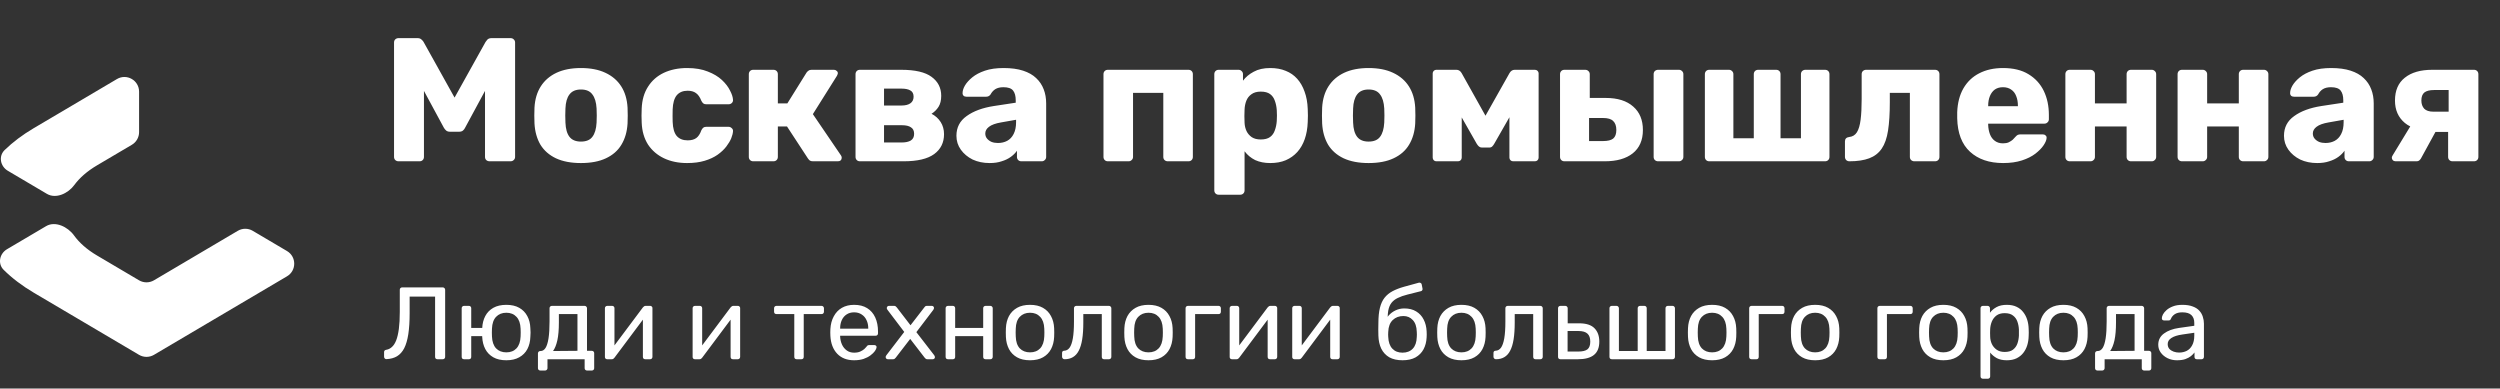
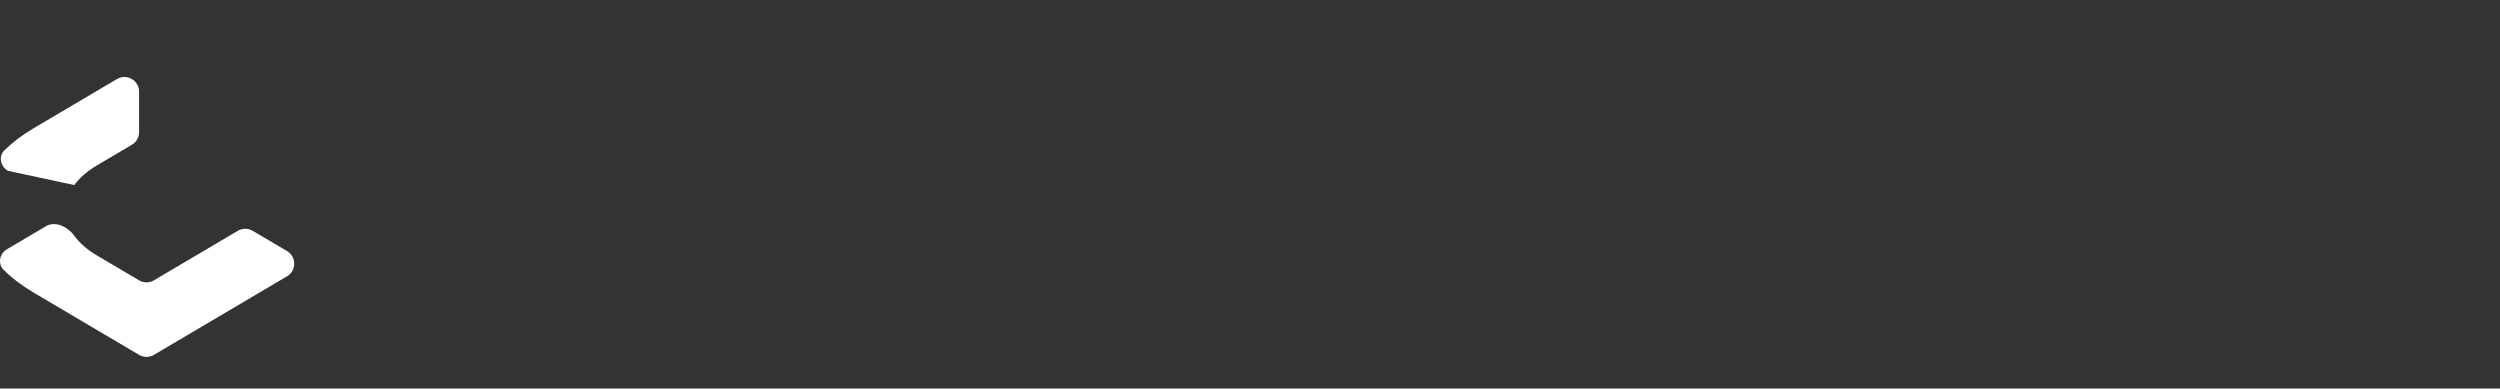
<svg xmlns="http://www.w3.org/2000/svg" width="341" height="53" viewBox="0 0 341 53" fill="none">
  <rect x="0" y="0" width="341" height="53" fill="#333333" stroke="none" />
-   <path d="M54.347 22C54.187 22 54.043 21.944 53.915 21.832C53.803 21.72 53.747 21.576 53.747 21.4V5.8C53.747 5.624 53.803 5.48 53.915 5.368C54.043 5.256 54.187 5.2 54.347 5.2H56.939C57.195 5.2 57.387 5.272 57.515 5.416C57.659 5.544 57.747 5.648 57.779 5.728L62.003 13.312L66.227 5.728C66.275 5.648 66.355 5.544 66.467 5.416C66.595 5.272 66.795 5.2 67.067 5.2H69.635C69.811 5.2 69.955 5.256 70.067 5.368C70.195 5.48 70.259 5.624 70.259 5.8V21.4C70.259 21.576 70.195 21.72 70.067 21.832C69.955 21.944 69.811 22 69.635 22H66.779C66.603 22 66.451 21.944 66.323 21.832C66.211 21.72 66.155 21.576 66.155 21.4V12.4L63.443 17.416C63.379 17.56 63.283 17.688 63.155 17.8C63.027 17.912 62.851 17.968 62.627 17.968H61.379C61.155 17.968 60.979 17.912 60.851 17.8C60.723 17.688 60.619 17.56 60.539 17.416L57.827 12.4V21.4C57.827 21.576 57.771 21.72 57.659 21.832C57.547 21.944 57.403 22 57.227 22H54.347ZM79.239 22.24C77.894 22.24 76.758 22.024 75.831 21.592C74.918 21.16 74.215 20.544 73.719 19.744C73.239 18.928 72.966 17.96 72.903 16.84C72.886 16.52 72.879 16.16 72.879 15.76C72.879 15.344 72.886 14.984 72.903 14.68C72.966 13.544 73.254 12.576 73.766 11.776C74.278 10.976 74.99 10.36 75.903 9.928C76.831 9.496 77.942 9.28 79.239 9.28C80.55 9.28 81.662 9.496 82.575 9.928C83.502 10.36 84.222 10.976 84.734 11.776C85.246 12.576 85.534 13.544 85.599 14.68C85.615 14.984 85.623 15.344 85.623 15.76C85.623 16.16 85.615 16.52 85.599 16.84C85.534 17.96 85.254 18.928 84.758 19.744C84.278 20.544 83.575 21.16 82.647 21.592C81.734 22.024 80.599 22.24 79.239 22.24ZM79.239 19.312C79.959 19.312 80.478 19.096 80.799 18.664C81.135 18.232 81.326 17.584 81.374 16.72C81.391 16.48 81.398 16.16 81.398 15.76C81.398 15.36 81.391 15.04 81.374 14.8C81.326 13.952 81.135 13.312 80.799 12.88C80.478 12.432 79.959 12.208 79.239 12.208C78.534 12.208 78.014 12.432 77.678 12.88C77.343 13.312 77.159 13.952 77.126 14.8C77.111 15.04 77.103 15.36 77.103 15.76C77.103 16.16 77.111 16.48 77.126 16.72C77.159 17.584 77.343 18.232 77.678 18.664C78.014 19.096 78.534 19.312 79.239 19.312ZM93.719 22.24C92.535 22.24 91.487 22.024 90.575 21.592C89.663 21.16 88.935 20.536 88.391 19.72C87.863 18.888 87.575 17.896 87.527 16.744C87.511 16.488 87.503 16.168 87.503 15.784C87.503 15.384 87.511 15.056 87.527 14.8C87.575 13.632 87.863 12.64 88.391 11.824C88.919 10.992 89.639 10.36 90.551 9.928C91.479 9.496 92.535 9.28 93.719 9.28C94.823 9.28 95.767 9.44 96.551 9.76C97.335 10.064 97.975 10.448 98.471 10.912C98.967 11.376 99.335 11.856 99.575 12.352C99.831 12.832 99.967 13.256 99.983 13.624C99.999 13.784 99.943 13.928 99.815 14.056C99.687 14.168 99.543 14.224 99.383 14.224H96.335C96.159 14.224 96.023 14.184 95.927 14.104C95.831 14.024 95.743 13.904 95.663 13.744C95.471 13.248 95.223 12.896 94.919 12.688C94.631 12.48 94.255 12.376 93.791 12.376C93.151 12.376 92.655 12.584 92.303 13C91.967 13.416 91.783 14.056 91.751 14.92C91.735 15.56 91.735 16.128 91.751 16.624C91.783 17.504 91.967 18.144 92.303 18.544C92.655 18.944 93.151 19.144 93.791 19.144C94.287 19.144 94.679 19.04 94.967 18.832C95.255 18.624 95.487 18.272 95.663 17.776C95.743 17.616 95.831 17.496 95.927 17.416C96.023 17.336 96.159 17.296 96.335 17.296H99.383C99.543 17.296 99.687 17.36 99.815 17.488C99.943 17.6 99.999 17.736 99.983 17.896C99.967 18.168 99.887 18.488 99.743 18.856C99.599 19.208 99.375 19.584 99.071 19.984C98.767 20.384 98.367 20.76 97.871 21.112C97.391 21.448 96.807 21.72 96.119 21.928C95.431 22.136 94.631 22.24 93.719 22.24ZM102.739 22C102.563 22 102.419 21.944 102.307 21.832C102.195 21.72 102.139 21.576 102.139 21.4V10.12C102.139 9.944 102.195 9.8 102.307 9.688C102.419 9.576 102.563 9.52 102.739 9.52H105.499C105.675 9.52 105.819 9.576 105.931 9.688C106.043 9.8 106.099 9.944 106.099 10.12V14.104H107.395L110.011 9.904C110.059 9.824 110.139 9.744 110.251 9.664C110.363 9.568 110.507 9.52 110.683 9.52H113.755C113.899 9.52 114.019 9.568 114.115 9.664C114.227 9.744 114.283 9.856 114.283 10C114.283 10.048 114.267 10.104 114.235 10.168C114.219 10.232 114.195 10.288 114.163 10.336L110.875 15.568L114.715 21.208C114.779 21.304 114.811 21.408 114.811 21.52C114.811 21.664 114.763 21.784 114.667 21.88C114.571 21.96 114.443 22 114.283 22H110.899C110.723 22 110.579 21.968 110.467 21.904C110.371 21.824 110.283 21.728 110.203 21.616L107.347 17.248H106.099V21.4C106.099 21.576 106.043 21.72 105.931 21.832C105.819 21.944 105.675 22 105.499 22H102.739ZM117.294 22C117.118 22 116.974 21.944 116.862 21.832C116.75 21.72 116.694 21.576 116.694 21.4V10.12C116.694 9.944 116.75 9.8 116.862 9.688C116.974 9.576 117.118 9.52 117.294 9.52H122.91C124.814 9.52 126.198 9.84 127.062 10.48C127.942 11.12 128.382 11.984 128.382 13.072C128.382 13.68 128.262 14.176 128.022 14.56C127.782 14.944 127.462 15.264 127.062 15.52C127.59 15.792 128.006 16.168 128.31 16.648C128.614 17.128 128.766 17.68 128.766 18.304C128.766 19.456 128.318 20.36 127.422 21.016C126.526 21.672 125.134 22 123.246 22H117.294ZM120.582 19.432H123.03C123.526 19.432 123.926 19.344 124.23 19.168C124.534 18.976 124.686 18.672 124.686 18.256C124.686 17.84 124.542 17.544 124.254 17.368C123.982 17.176 123.574 17.08 123.03 17.08H120.582V19.432ZM120.582 14.392H122.982C123.478 14.392 123.87 14.296 124.158 14.104C124.462 13.896 124.614 13.592 124.614 13.192C124.614 12.776 124.462 12.488 124.158 12.328C123.87 12.168 123.478 12.088 122.982 12.088H120.582V14.392ZM134.993 22.24C134.129 22.24 133.353 22.08 132.665 21.76C131.993 21.424 131.457 20.976 131.057 20.416C130.657 19.856 130.457 19.224 130.457 18.52C130.457 17.384 130.921 16.488 131.849 15.832C132.777 15.16 134.009 14.704 135.545 14.464L138.545 14.008V13.672C138.545 13.096 138.425 12.656 138.185 12.352C137.945 12.048 137.505 11.896 136.865 11.896C136.417 11.896 136.049 11.984 135.761 12.16C135.489 12.336 135.273 12.576 135.113 12.88C134.969 13.088 134.769 13.192 134.513 13.192H131.825C131.649 13.192 131.513 13.144 131.417 13.048C131.321 12.936 131.281 12.808 131.297 12.664C131.297 12.376 131.401 12.048 131.609 11.68C131.833 11.296 132.169 10.92 132.617 10.552C133.065 10.184 133.641 9.88 134.345 9.64C135.049 9.4 135.897 9.28 136.889 9.28C137.929 9.28 138.817 9.4 139.553 9.64C140.289 9.88 140.881 10.216 141.329 10.648C141.793 11.08 142.137 11.592 142.361 12.184C142.585 12.76 142.697 13.4 142.697 14.104V21.4C142.697 21.576 142.633 21.72 142.505 21.832C142.393 21.944 142.257 22 142.097 22H139.313C139.137 22 138.993 21.944 138.881 21.832C138.769 21.72 138.713 21.576 138.713 21.4V20.56C138.505 20.864 138.225 21.144 137.873 21.4C137.521 21.656 137.105 21.856 136.625 22C136.161 22.16 135.617 22.24 134.993 22.24ZM136.121 19.504C136.585 19.504 137.001 19.408 137.369 19.216C137.753 19.008 138.049 18.696 138.257 18.28C138.481 17.848 138.593 17.312 138.593 16.672V16.336L136.553 16.696C135.801 16.824 135.249 17.024 134.897 17.296C134.561 17.552 134.393 17.856 134.393 18.208C134.393 18.48 134.473 18.712 134.633 18.904C134.793 19.096 135.001 19.248 135.257 19.36C135.513 19.456 135.801 19.504 136.121 19.504ZM151.114 22C150.938 22 150.794 21.944 150.682 21.832C150.57 21.72 150.514 21.576 150.514 21.4V10.12C150.514 9.944 150.57 9.8 150.682 9.688C150.794 9.576 150.938 9.52 151.114 9.52H162.106C162.282 9.52 162.426 9.576 162.538 9.688C162.65 9.8 162.706 9.944 162.706 10.12V21.4C162.706 21.576 162.65 21.72 162.538 21.832C162.426 21.944 162.282 22 162.106 22H159.274C159.114 22 158.97 21.944 158.842 21.832C158.73 21.72 158.674 21.576 158.674 21.4V12.664H154.546V21.4C154.546 21.576 154.482 21.72 154.354 21.832C154.242 21.944 154.106 22 153.946 22H151.114ZM166.231 26.56C166.055 26.56 165.911 26.504 165.799 26.392C165.687 26.28 165.631 26.136 165.631 25.96V10.12C165.631 9.944 165.687 9.8 165.799 9.688C165.911 9.576 166.055 9.52 166.231 9.52H168.943C169.103 9.52 169.239 9.576 169.351 9.688C169.479 9.8 169.543 9.944 169.543 10.12V11.008C169.911 10.512 170.399 10.104 171.007 9.784C171.615 9.448 172.367 9.28 173.263 9.28C174.063 9.28 174.767 9.408 175.375 9.664C175.983 9.904 176.503 10.264 176.935 10.744C177.367 11.224 177.703 11.808 177.943 12.496C178.199 13.184 178.343 13.976 178.375 14.872C178.391 15.192 178.399 15.488 178.399 15.76C178.399 16.032 178.391 16.328 178.375 16.648C178.343 17.512 178.207 18.288 177.967 18.976C177.727 19.664 177.391 20.248 176.959 20.728C176.527 21.208 175.999 21.584 175.375 21.856C174.767 22.112 174.063 22.24 173.263 22.24C172.479 22.24 171.791 22.104 171.199 21.832C170.623 21.544 170.143 21.144 169.759 20.632V25.96C169.759 26.136 169.703 26.28 169.591 26.392C169.479 26.504 169.335 26.56 169.159 26.56H166.231ZM171.967 19.024C172.511 19.024 172.935 18.912 173.239 18.688C173.543 18.464 173.759 18.16 173.887 17.776C174.031 17.392 174.119 16.968 174.151 16.504C174.183 16.008 174.183 15.512 174.151 15.016C174.119 14.552 174.031 14.128 173.887 13.744C173.759 13.36 173.543 13.056 173.239 12.832C172.935 12.608 172.511 12.496 171.967 12.496C171.439 12.496 171.015 12.616 170.695 12.856C170.375 13.08 170.143 13.376 169.999 13.744C169.855 14.112 169.775 14.512 169.759 14.944C169.743 15.248 169.735 15.544 169.735 15.832C169.735 16.12 169.743 16.424 169.759 16.744C169.775 17.144 169.863 17.52 170.023 17.872C170.183 18.208 170.423 18.488 170.743 18.712C171.063 18.92 171.471 19.024 171.967 19.024ZM186.676 22.24C185.332 22.24 184.196 22.024 183.268 21.592C182.356 21.16 181.652 20.544 181.156 19.744C180.676 18.928 180.404 17.96 180.34 16.84C180.324 16.52 180.316 16.16 180.316 15.76C180.316 15.344 180.324 14.984 180.34 14.68C180.404 13.544 180.692 12.576 181.204 11.776C181.716 10.976 182.428 10.36 183.34 9.928C184.268 9.496 185.38 9.28 186.676 9.28C187.988 9.28 189.1 9.496 190.012 9.928C190.94 10.36 191.66 10.976 192.172 11.776C192.684 12.576 192.972 13.544 193.036 14.68C193.052 14.984 193.06 15.344 193.06 15.76C193.06 16.16 193.052 16.52 193.036 16.84C192.972 17.96 192.692 18.928 192.196 19.744C191.716 20.544 191.012 21.16 190.084 21.592C189.172 22.024 188.036 22.24 186.676 22.24ZM186.676 19.312C187.396 19.312 187.916 19.096 188.236 18.664C188.572 18.232 188.764 17.584 188.812 16.72C188.828 16.48 188.836 16.16 188.836 15.76C188.836 15.36 188.828 15.04 188.812 14.8C188.764 13.952 188.572 13.312 188.236 12.88C187.916 12.432 187.396 12.208 186.676 12.208C185.972 12.208 185.452 12.432 185.116 12.88C184.78 13.312 184.596 13.952 184.564 14.8C184.548 15.04 184.54 15.36 184.54 15.76C184.54 16.16 184.548 16.48 184.564 16.72C184.596 17.584 184.78 18.232 185.116 18.664C185.452 19.096 185.972 19.312 186.676 19.312ZM195.9 22C195.772 22 195.66 21.952 195.564 21.856C195.468 21.76 195.42 21.64 195.42 21.496V10C195.42 9.872 195.468 9.76 195.564 9.664C195.66 9.568 195.772 9.52 195.9 9.52H198.66C198.948 9.52 199.18 9.664 199.356 9.952L202.62 15.784L205.908 9.952C206.084 9.664 206.316 9.52 206.604 9.52H209.364C209.508 9.52 209.628 9.568 209.724 9.664C209.82 9.76 209.868 9.872 209.868 10V21.496C209.868 21.64 209.82 21.76 209.724 21.856C209.628 21.952 209.508 22 209.364 22H206.388C206.244 22 206.124 21.952 206.028 21.856C205.932 21.76 205.884 21.64 205.884 21.496V13.672L207.06 13.936L203.82 19.6C203.74 19.744 203.644 19.872 203.532 19.984C203.436 20.08 203.292 20.128 203.1 20.128H202.14C201.98 20.128 201.844 20.08 201.732 19.984C201.62 19.888 201.516 19.76 201.42 19.6L198.276 14.08L199.38 13.84V21.496C199.38 21.64 199.332 21.76 199.236 21.856C199.14 21.952 199.02 22 198.876 22H195.9ZM213.388 22C213.212 22 213.068 21.944 212.956 21.832C212.844 21.72 212.788 21.576 212.788 21.4V10.12C212.788 9.944 212.844 9.8 212.956 9.688C213.068 9.576 213.212 9.52 213.388 9.52H216.22C216.396 9.52 216.54 9.576 216.652 9.688C216.78 9.8 216.844 9.944 216.844 10.12V13.36H219.028C220.644 13.36 221.892 13.752 222.772 14.536C223.652 15.304 224.092 16.368 224.092 17.728C224.092 19.12 223.628 20.184 222.7 20.92C221.788 21.64 220.516 22 218.884 22H213.388ZM216.748 19.24H218.668C219.292 19.24 219.748 19.128 220.036 18.904C220.324 18.664 220.468 18.272 220.468 17.728C220.468 17.184 220.324 16.776 220.036 16.504C219.764 16.232 219.308 16.096 218.668 16.096H216.748V19.24ZM226.156 22C225.996 22 225.852 21.944 225.724 21.832C225.612 21.72 225.556 21.576 225.556 21.4V10.12C225.556 9.944 225.612 9.8 225.724 9.688C225.852 9.576 225.996 9.52 226.156 9.52H229.012C229.172 9.52 229.308 9.576 229.42 9.688C229.548 9.8 229.612 9.944 229.612 10.12V21.4C229.612 21.576 229.548 21.72 229.42 21.832C229.308 21.944 229.172 22 229.012 22H226.156ZM233.145 22C232.969 22 232.825 21.944 232.713 21.832C232.601 21.72 232.545 21.576 232.545 21.4V10.12C232.545 9.944 232.601 9.8 232.713 9.688C232.825 9.576 232.969 9.52 233.145 9.52H235.833C235.993 9.52 236.129 9.576 236.241 9.688C236.369 9.8 236.433 9.944 236.433 10.12V18.856H239.217V10.12C239.217 9.944 239.273 9.8 239.385 9.688C239.497 9.576 239.641 9.52 239.817 9.52H242.265C242.441 9.52 242.585 9.576 242.697 9.688C242.809 9.8 242.865 9.944 242.865 10.12V18.856H245.649V10.12C245.649 9.944 245.705 9.8 245.817 9.688C245.945 9.576 246.089 9.52 246.249 9.52H248.937C249.113 9.52 249.257 9.576 249.369 9.688C249.481 9.8 249.537 9.944 249.537 10.12V21.4C249.537 21.576 249.481 21.72 249.369 21.832C249.257 21.944 249.113 22 248.937 22H233.145ZM252.251 22C252.091 22 251.947 21.944 251.819 21.832C251.707 21.704 251.651 21.56 251.651 21.4V19.288C251.651 18.936 251.843 18.736 252.227 18.688C252.691 18.64 253.043 18.424 253.283 18.04C253.523 17.656 253.691 17.088 253.787 16.336C253.883 15.584 253.931 14.64 253.931 13.504V10.12C253.931 9.944 253.987 9.8 254.099 9.688C254.227 9.576 254.371 9.52 254.531 9.52H263.939C264.115 9.52 264.259 9.576 264.371 9.688C264.483 9.8 264.539 9.944 264.539 10.12V21.4C264.539 21.576 264.483 21.72 264.371 21.832C264.259 21.944 264.115 22 263.939 22H261.107C260.947 22 260.803 21.944 260.675 21.832C260.563 21.72 260.507 21.576 260.507 21.4V12.664H257.771V13.936C257.771 15.472 257.691 16.76 257.531 17.8C257.371 18.84 257.083 19.664 256.667 20.272C256.251 20.88 255.683 21.32 254.963 21.592C254.243 21.864 253.339 22 252.251 22ZM273.227 22.24C271.339 22.24 269.835 21.728 268.715 20.704C267.595 19.68 267.011 18.16 266.963 16.144C266.963 16.032 266.963 15.888 266.963 15.712C266.963 15.536 266.963 15.4 266.963 15.304C267.011 14.04 267.291 12.96 267.803 12.064C268.331 11.152 269.051 10.464 269.963 10C270.891 9.52 271.971 9.28 273.203 9.28C274.611 9.28 275.771 9.56 276.683 10.12C277.611 10.68 278.307 11.44 278.771 12.4C279.235 13.36 279.467 14.456 279.467 15.688V16.264C279.467 16.44 279.403 16.584 279.275 16.696C279.163 16.808 279.027 16.864 278.867 16.864H271.187C271.187 16.88 271.187 16.904 271.187 16.936C271.187 16.968 271.187 17 271.187 17.032C271.203 17.496 271.283 17.92 271.427 18.304C271.571 18.688 271.795 18.992 272.099 19.216C272.403 19.44 272.771 19.552 273.203 19.552C273.523 19.552 273.787 19.504 273.995 19.408C274.219 19.296 274.403 19.176 274.547 19.048C274.691 18.904 274.803 18.784 274.883 18.688C275.027 18.528 275.139 18.432 275.219 18.4C275.315 18.352 275.459 18.328 275.651 18.328H278.627C278.787 18.328 278.915 18.376 279.011 18.472C279.123 18.552 279.171 18.672 279.155 18.832C279.139 19.104 279.003 19.432 278.747 19.816C278.491 20.2 278.115 20.584 277.619 20.968C277.139 21.336 276.531 21.64 275.795 21.88C275.059 22.12 274.203 22.24 273.227 22.24ZM271.187 14.488H275.243V14.44C275.243 13.928 275.163 13.48 275.003 13.096C274.859 12.712 274.627 12.416 274.307 12.208C274.003 12 273.635 11.896 273.203 11.896C272.771 11.896 272.403 12 272.099 12.208C271.811 12.416 271.587 12.712 271.427 13.096C271.267 13.48 271.187 13.928 271.187 14.44V14.488ZM282.317 22C282.141 22 281.997 21.944 281.885 21.832C281.773 21.72 281.717 21.576 281.717 21.4V10.12C281.717 9.944 281.773 9.8 281.885 9.688C281.997 9.576 282.141 9.52 282.317 9.52H285.149C285.309 9.52 285.445 9.576 285.557 9.688C285.685 9.8 285.749 9.944 285.749 10.12V14.104H290.069V10.12C290.069 9.944 290.125 9.8 290.237 9.688C290.349 9.576 290.493 9.52 290.669 9.52H293.501C293.661 9.52 293.797 9.576 293.909 9.688C294.037 9.8 294.101 9.944 294.101 10.12V21.4C294.101 21.576 294.037 21.72 293.909 21.832C293.797 21.944 293.661 22 293.501 22H290.669C290.493 22 290.349 21.944 290.237 21.832C290.125 21.72 290.069 21.576 290.069 21.4V17.248H285.749V21.4C285.749 21.576 285.685 21.72 285.557 21.832C285.445 21.944 285.309 22 285.149 22H282.317ZM297.622 22C297.446 22 297.302 21.944 297.19 21.832C297.078 21.72 297.022 21.576 297.022 21.4V10.12C297.022 9.944 297.078 9.8 297.19 9.688C297.302 9.576 297.446 9.52 297.622 9.52H300.454C300.614 9.52 300.75 9.576 300.862 9.688C300.99 9.8 301.054 9.944 301.054 10.12V14.104H305.374V10.12C305.374 9.944 305.43 9.8 305.542 9.688C305.654 9.576 305.798 9.52 305.974 9.52H308.806C308.966 9.52 309.102 9.576 309.214 9.688C309.342 9.8 309.406 9.944 309.406 10.12V21.4C309.406 21.576 309.342 21.72 309.214 21.832C309.102 21.944 308.966 22 308.806 22H305.974C305.798 22 305.654 21.944 305.542 21.832C305.43 21.72 305.374 21.576 305.374 21.4V17.248H301.054V21.4C301.054 21.576 300.99 21.72 300.862 21.832C300.75 21.944 300.614 22 300.454 22H297.622ZM316.071 22.24C315.207 22.24 314.431 22.08 313.743 21.76C313.071 21.424 312.535 20.976 312.135 20.416C311.735 19.856 311.535 19.224 311.535 18.52C311.535 17.384 311.999 16.488 312.927 15.832C313.855 15.16 315.087 14.704 316.623 14.464L319.623 14.008V13.672C319.623 13.096 319.503 12.656 319.263 12.352C319.023 12.048 318.583 11.896 317.943 11.896C317.495 11.896 317.127 11.984 316.839 12.16C316.567 12.336 316.351 12.576 316.191 12.88C316.047 13.088 315.847 13.192 315.591 13.192H312.903C312.727 13.192 312.591 13.144 312.495 13.048C312.399 12.936 312.359 12.808 312.375 12.664C312.375 12.376 312.479 12.048 312.687 11.68C312.911 11.296 313.247 10.92 313.695 10.552C314.143 10.184 314.719 9.88 315.423 9.64C316.127 9.4 316.975 9.28 317.967 9.28C319.007 9.28 319.895 9.4 320.631 9.64C321.367 9.88 321.959 10.216 322.407 10.648C322.871 11.08 323.215 11.592 323.439 12.184C323.663 12.76 323.775 13.4 323.775 14.104V21.4C323.775 21.576 323.711 21.72 323.583 21.832C323.471 21.944 323.335 22 323.175 22H320.391C320.215 22 320.071 21.944 319.959 21.832C319.847 21.72 319.791 21.576 319.791 21.4V20.56C319.583 20.864 319.303 21.144 318.951 21.4C318.599 21.656 318.183 21.856 317.703 22C317.239 22.16 316.695 22.24 316.071 22.24ZM317.199 19.504C317.663 19.504 318.079 19.408 318.447 19.216C318.831 19.008 319.127 18.696 319.335 18.28C319.559 17.848 319.671 17.312 319.671 16.672V16.336L317.631 16.696C316.879 16.824 316.327 17.024 315.975 17.296C315.639 17.552 315.471 17.856 315.471 18.208C315.471 18.48 315.551 18.712 315.711 18.904C315.871 19.096 316.079 19.248 316.335 19.36C316.591 19.456 316.879 19.504 317.199 19.504ZM334.523 22C334.347 22 334.203 21.944 334.091 21.832C333.979 21.72 333.923 21.576 333.923 21.4V17.992H331.907V17.872C330.211 17.872 328.915 17.504 328.019 16.768C327.123 16.016 326.675 15 326.675 13.72C326.675 12.344 327.123 11.304 328.019 10.6C328.915 9.88 330.163 9.52 331.763 9.52H337.451C337.627 9.52 337.771 9.576 337.883 9.688C337.995 9.8 338.051 9.944 338.051 10.12V21.4C338.051 21.576 337.995 21.72 337.883 21.832C337.771 21.944 337.627 22 337.451 22H334.523ZM326.771 22C326.611 22 326.483 21.952 326.387 21.856C326.291 21.76 326.243 21.648 326.243 21.52C326.243 21.472 326.251 21.424 326.267 21.376C326.299 21.312 326.331 21.248 326.363 21.184L328.931 16.96L332.435 17.56L330.203 21.64C330.139 21.736 330.059 21.824 329.963 21.904C329.867 21.968 329.755 22 329.627 22H326.771ZM331.907 15.232H333.995V12.28H332.003C331.411 12.28 330.971 12.392 330.683 12.616C330.411 12.84 330.275 13.208 330.275 13.72C330.275 14.168 330.403 14.536 330.659 14.824C330.931 15.096 331.347 15.232 331.907 15.232Z" fill="white" />
-   <path d="M59.669 49C59.576 49 59.496 48.972 59.431 48.916C59.375 48.851 59.347 48.771 59.347 48.678V40.46H55.875V42.714C55.875 43.834 55.814 44.791 55.693 45.584C55.572 46.368 55.385 47.007 55.133 47.502C54.881 47.987 54.554 48.351 54.153 48.594C53.761 48.827 53.285 48.958 52.725 48.986C52.632 48.995 52.552 48.967 52.487 48.902C52.422 48.837 52.389 48.753 52.389 48.65V48.034C52.389 47.847 52.487 47.74 52.683 47.712C52.972 47.665 53.229 47.539 53.453 47.334C53.686 47.129 53.882 46.825 54.041 46.424C54.2 46.013 54.321 45.491 54.405 44.856C54.489 44.212 54.531 43.442 54.531 42.546V39.522C54.531 39.429 54.559 39.354 54.615 39.298C54.68 39.233 54.76 39.2 54.853 39.2H60.383C60.486 39.2 60.565 39.233 60.621 39.298C60.686 39.354 60.719 39.433 60.719 39.536V48.678C60.719 48.771 60.686 48.851 60.621 48.916C60.565 48.972 60.486 49 60.383 49H59.669ZM66.306 45.85H64.276V48.678C64.276 48.771 64.248 48.851 64.192 48.916C64.136 48.972 64.061 49 63.968 49H63.296C63.203 49 63.123 48.972 63.058 48.916C63.002 48.851 62.974 48.771 62.974 48.678V42.042C62.974 41.949 63.002 41.874 63.058 41.818C63.123 41.753 63.203 41.72 63.296 41.72H63.968C64.061 41.72 64.136 41.753 64.192 41.818C64.248 41.874 64.276 41.949 64.276 42.042V44.73H66.306V45.85ZM69.064 49.14C68.355 49.14 67.762 49.005 67.286 48.734C66.81 48.463 66.446 48.09 66.194 47.614C65.942 47.129 65.802 46.578 65.774 45.962C65.765 45.803 65.76 45.603 65.76 45.36C65.76 45.108 65.765 44.907 65.774 44.758C65.802 44.133 65.942 43.582 66.194 43.106C66.446 42.63 66.81 42.257 67.286 41.986C67.771 41.715 68.364 41.58 69.064 41.58C69.764 41.58 70.352 41.715 70.828 41.986C71.304 42.257 71.668 42.63 71.92 43.106C72.181 43.582 72.321 44.133 72.34 44.758C72.359 44.907 72.368 45.108 72.368 45.36C72.368 45.603 72.359 45.803 72.34 45.962C72.321 46.578 72.186 47.129 71.934 47.614C71.682 48.09 71.313 48.463 70.828 48.734C70.352 49.005 69.764 49.14 69.064 49.14ZM69.064 48.062C69.643 48.062 70.105 47.88 70.45 47.516C70.795 47.143 70.982 46.601 71.01 45.892C71.019 45.752 71.024 45.575 71.024 45.36C71.024 45.145 71.019 44.968 71.01 44.828C70.982 44.119 70.795 43.582 70.45 43.218C70.105 42.845 69.643 42.658 69.064 42.658C68.485 42.658 68.019 42.845 67.664 43.218C67.319 43.582 67.132 44.119 67.104 44.828C67.095 44.968 67.09 45.145 67.09 45.36C67.09 45.575 67.095 45.752 67.104 45.892C67.132 46.601 67.319 47.143 67.664 47.516C68.019 47.88 68.485 48.062 69.064 48.062ZM73.697 50.54C73.603 50.54 73.524 50.507 73.459 50.442C73.403 50.386 73.375 50.311 73.375 50.218V48.202C73.375 48.109 73.403 48.034 73.459 47.978C73.524 47.913 73.603 47.88 73.697 47.88H73.767C74.019 47.871 74.233 47.731 74.411 47.46C74.588 47.18 74.723 46.746 74.817 46.158C74.91 45.561 74.957 44.786 74.957 43.834V42.042C74.957 41.949 74.985 41.874 75.041 41.818C75.106 41.753 75.185 41.72 75.279 41.72H79.745C79.838 41.72 79.913 41.753 79.969 41.818C80.034 41.874 80.067 41.949 80.067 42.042V47.852H80.725C80.827 47.852 80.907 47.885 80.963 47.95C81.019 48.006 81.047 48.081 81.047 48.174V50.218C81.047 50.311 81.019 50.386 80.963 50.442C80.907 50.507 80.827 50.54 80.725 50.54H80.067C79.973 50.54 79.894 50.507 79.829 50.442C79.773 50.386 79.745 50.311 79.745 50.218V49H74.677V50.218C74.677 50.311 74.644 50.386 74.579 50.442C74.523 50.507 74.448 50.54 74.355 50.54H73.697ZM75.433 47.88L78.765 47.852V42.84H76.231V43.988C76.231 44.977 76.161 45.789 76.021 46.424C75.881 47.049 75.685 47.535 75.433 47.88ZM82.819 49C82.735 49 82.66 48.972 82.595 48.916C82.539 48.851 82.511 48.781 82.511 48.706V42.042C82.511 41.949 82.539 41.874 82.595 41.818C82.66 41.753 82.74 41.72 82.833 41.72H83.505C83.598 41.72 83.673 41.753 83.729 41.818C83.785 41.874 83.813 41.949 83.813 42.042V47.978L83.449 47.6L87.691 41.93C87.738 41.874 87.789 41.827 87.845 41.79C87.901 41.743 87.971 41.72 88.055 41.72H88.699C88.774 41.72 88.839 41.748 88.895 41.804C88.96 41.86 88.993 41.925 88.993 42V48.678C88.993 48.771 88.96 48.851 88.895 48.916C88.839 48.972 88.764 49 88.671 49H88.013C87.91 49 87.831 48.972 87.775 48.916C87.719 48.851 87.691 48.771 87.691 48.678V43.092L88.083 43.078L83.813 48.79C83.776 48.837 83.729 48.883 83.673 48.93C83.617 48.977 83.542 49 83.449 49H82.819ZM94.782 49C94.698 49 94.623 48.972 94.558 48.916C94.502 48.851 94.474 48.781 94.474 48.706V42.042C94.474 41.949 94.502 41.874 94.558 41.818C94.623 41.753 94.703 41.72 94.796 41.72H95.468C95.561 41.72 95.636 41.753 95.692 41.818C95.748 41.874 95.776 41.949 95.776 42.042V47.978L95.412 47.6L99.654 41.93C99.701 41.874 99.752 41.827 99.808 41.79C99.864 41.743 99.934 41.72 100.018 41.72H100.662C100.737 41.72 100.802 41.748 100.858 41.804C100.923 41.86 100.956 41.925 100.956 42V48.678C100.956 48.771 100.923 48.851 100.858 48.916C100.802 48.972 100.727 49 100.634 49H99.976C99.873 49 99.794 48.972 99.738 48.916C99.682 48.851 99.654 48.771 99.654 48.678V43.092L100.046 43.078L95.776 48.79C95.739 48.837 95.692 48.883 95.636 48.93C95.58 48.977 95.505 49 95.412 49H94.782ZM108.663 49C108.57 49 108.49 48.972 108.425 48.916C108.369 48.851 108.341 48.771 108.341 48.678V42.84H105.905C105.812 42.84 105.732 42.812 105.667 42.756C105.611 42.691 105.583 42.611 105.583 42.518V42.042C105.583 41.949 105.611 41.874 105.667 41.818C105.732 41.753 105.812 41.72 105.905 41.72H112.065C112.158 41.72 112.233 41.753 112.289 41.818C112.354 41.874 112.387 41.949 112.387 42.042V42.518C112.387 42.611 112.354 42.691 112.289 42.756C112.233 42.812 112.158 42.84 112.065 42.84H109.629V48.678C109.629 48.771 109.601 48.851 109.545 48.916C109.489 48.972 109.41 49 109.307 49H108.663ZM116.499 49.14C115.538 49.14 114.772 48.846 114.203 48.258C113.634 47.661 113.321 46.849 113.265 45.822C113.256 45.701 113.251 45.547 113.251 45.36C113.251 45.164 113.256 45.005 113.265 44.884C113.302 44.221 113.456 43.643 113.727 43.148C113.998 42.644 114.366 42.257 114.833 41.986C115.309 41.715 115.864 41.58 116.499 41.58C117.208 41.58 117.801 41.729 118.277 42.028C118.762 42.327 119.131 42.751 119.383 43.302C119.635 43.853 119.761 44.497 119.761 45.234V45.472C119.761 45.575 119.728 45.654 119.663 45.71C119.607 45.766 119.532 45.794 119.439 45.794H114.595C114.595 45.803 114.595 45.822 114.595 45.85C114.595 45.878 114.595 45.901 114.595 45.92C114.614 46.303 114.698 46.662 114.847 46.998C114.996 47.325 115.211 47.591 115.491 47.796C115.771 48.001 116.107 48.104 116.499 48.104C116.835 48.104 117.115 48.053 117.339 47.95C117.563 47.847 117.745 47.735 117.885 47.614C118.025 47.483 118.118 47.385 118.165 47.32C118.249 47.199 118.314 47.129 118.361 47.11C118.408 47.082 118.482 47.068 118.585 47.068H119.257C119.35 47.068 119.425 47.096 119.481 47.152C119.546 47.199 119.574 47.269 119.565 47.362C119.556 47.502 119.481 47.675 119.341 47.88C119.201 48.076 119 48.272 118.739 48.468C118.478 48.664 118.16 48.827 117.787 48.958C117.414 49.079 116.984 49.14 116.499 49.14ZM114.595 44.828H118.431V44.786C118.431 44.366 118.352 43.993 118.193 43.666C118.044 43.339 117.824 43.083 117.535 42.896C117.246 42.7 116.9 42.602 116.499 42.602C116.098 42.602 115.752 42.7 115.463 42.896C115.183 43.083 114.968 43.339 114.819 43.666C114.67 43.993 114.595 44.366 114.595 44.786V44.828ZM121.099 49C121.024 49 120.954 48.972 120.889 48.916C120.833 48.86 120.805 48.79 120.805 48.706C120.805 48.678 120.81 48.645 120.819 48.608C120.838 48.561 120.866 48.51 120.903 48.454L123.339 45.276L121.057 42.266C121.02 42.21 120.992 42.163 120.973 42.126C120.964 42.089 120.959 42.051 120.959 42.014C120.959 41.93 120.987 41.86 121.043 41.804C121.099 41.748 121.169 41.72 121.253 41.72H121.967C122.07 41.72 122.144 41.748 122.191 41.804C122.247 41.851 122.294 41.897 122.331 41.944L124.193 44.366L126.055 41.958C126.092 41.911 126.134 41.86 126.181 41.804C126.237 41.748 126.316 41.72 126.419 41.72H127.105C127.189 41.72 127.259 41.748 127.315 41.804C127.371 41.86 127.399 41.93 127.399 42.014C127.399 42.051 127.39 42.089 127.371 42.126C127.362 42.163 127.338 42.21 127.301 42.266L124.991 45.304L127.427 48.454C127.464 48.51 127.488 48.557 127.497 48.594C127.516 48.631 127.525 48.669 127.525 48.706C127.525 48.79 127.497 48.86 127.441 48.916C127.385 48.972 127.315 49 127.231 49H126.489C126.396 49 126.321 48.977 126.265 48.93C126.209 48.883 126.162 48.837 126.125 48.79L124.151 46.228L122.177 48.79C122.14 48.827 122.093 48.874 122.037 48.93C121.99 48.977 121.916 49 121.813 49H121.099ZM129.304 49C129.21 49 129.131 48.972 129.066 48.916C129.01 48.851 128.982 48.771 128.982 48.678V42.042C128.982 41.949 129.01 41.874 129.066 41.818C129.131 41.753 129.21 41.72 129.304 41.72H129.976C130.069 41.72 130.144 41.753 130.2 41.818C130.256 41.874 130.284 41.949 130.284 42.042V44.73H134.106V42.042C134.106 41.949 134.134 41.874 134.19 41.818C134.255 41.753 134.334 41.72 134.428 41.72H135.086C135.179 41.72 135.254 41.753 135.31 41.818C135.375 41.874 135.408 41.949 135.408 42.042V48.678C135.408 48.771 135.375 48.851 135.31 48.916C135.254 48.972 135.179 49 135.086 49H134.428C134.334 49 134.255 48.972 134.19 48.916C134.134 48.851 134.106 48.771 134.106 48.678V45.85H130.284V48.678C130.284 48.771 130.256 48.851 130.2 48.916C130.144 48.972 130.069 49 129.976 49H129.304ZM140.495 49.14C139.786 49.14 139.193 49.005 138.717 48.734C138.241 48.463 137.877 48.09 137.625 47.614C137.373 47.129 137.233 46.578 137.205 45.962C137.196 45.803 137.191 45.603 137.191 45.36C137.191 45.108 137.196 44.907 137.205 44.758C137.233 44.133 137.373 43.582 137.625 43.106C137.886 42.63 138.255 42.257 138.731 41.986C139.207 41.715 139.795 41.58 140.495 41.58C141.195 41.58 141.783 41.715 142.259 41.986C142.735 42.257 143.099 42.63 143.351 43.106C143.612 43.582 143.757 44.133 143.785 44.758C143.794 44.907 143.799 45.108 143.799 45.36C143.799 45.603 143.794 45.803 143.785 45.962C143.757 46.578 143.617 47.129 143.365 47.614C143.113 48.09 142.749 48.463 142.273 48.734C141.797 49.005 141.204 49.14 140.495 49.14ZM140.495 48.062C141.074 48.062 141.536 47.88 141.881 47.516C142.226 47.143 142.413 46.601 142.441 45.892C142.45 45.752 142.455 45.575 142.455 45.36C142.455 45.145 142.45 44.968 142.441 44.828C142.413 44.119 142.226 43.582 141.881 43.218C141.536 42.845 141.074 42.658 140.495 42.658C139.916 42.658 139.45 42.845 139.095 43.218C138.75 43.582 138.568 44.119 138.549 44.828C138.54 44.968 138.535 45.145 138.535 45.36C138.535 45.575 138.54 45.752 138.549 45.892C138.568 46.601 138.75 47.143 139.095 47.516C139.45 47.88 139.916 48.062 140.495 48.062ZM145.202 49C145.109 49 145.029 48.967 144.964 48.902C144.899 48.837 144.866 48.757 144.866 48.664V48.146C144.866 47.95 144.964 47.847 145.16 47.838C145.449 47.829 145.692 47.693 145.888 47.432C146.084 47.161 146.233 46.737 146.336 46.158C146.439 45.57 146.49 44.795 146.49 43.834V42.042C146.49 41.949 146.518 41.874 146.574 41.818C146.639 41.753 146.719 41.72 146.812 41.72H151.264C151.357 41.72 151.432 41.753 151.488 41.818C151.553 41.874 151.586 41.949 151.586 42.042V48.678C151.586 48.771 151.553 48.851 151.488 48.916C151.432 48.972 151.357 49 151.264 49H150.592C150.499 49 150.424 48.972 150.368 48.916C150.312 48.851 150.284 48.771 150.284 48.678V42.84H147.764V43.988C147.764 44.884 147.713 45.654 147.61 46.298C147.507 46.933 147.349 47.451 147.134 47.852C146.929 48.244 146.663 48.533 146.336 48.72C146.019 48.907 145.641 49 145.202 49ZM156.655 49.14C155.946 49.14 155.353 49.005 154.877 48.734C154.401 48.463 154.037 48.09 153.785 47.614C153.533 47.129 153.393 46.578 153.365 45.962C153.356 45.803 153.351 45.603 153.351 45.36C153.351 45.108 153.356 44.907 153.365 44.758C153.393 44.133 153.533 43.582 153.785 43.106C154.047 42.63 154.415 42.257 154.891 41.986C155.367 41.715 155.955 41.58 156.655 41.58C157.355 41.58 157.943 41.715 158.419 41.986C158.895 42.257 159.259 42.63 159.511 43.106C159.773 43.582 159.917 44.133 159.945 44.758C159.955 44.907 159.959 45.108 159.959 45.36C159.959 45.603 159.955 45.803 159.945 45.962C159.917 46.578 159.777 47.129 159.525 47.614C159.273 48.09 158.909 48.463 158.433 48.734C157.957 49.005 157.365 49.14 156.655 49.14ZM156.655 48.062C157.234 48.062 157.696 47.88 158.041 47.516C158.387 47.143 158.573 46.601 158.601 45.892C158.611 45.752 158.615 45.575 158.615 45.36C158.615 45.145 158.611 44.968 158.601 44.828C158.573 44.119 158.387 43.582 158.041 43.218C157.696 42.845 157.234 42.658 156.655 42.658C156.077 42.658 155.61 42.845 155.255 43.218C154.91 43.582 154.728 44.119 154.709 44.828C154.7 44.968 154.695 45.145 154.695 45.36C154.695 45.575 154.7 45.752 154.709 45.892C154.728 46.601 154.91 47.143 155.255 47.516C155.61 47.88 156.077 48.062 156.655 48.062ZM162.034 49C161.941 49 161.862 48.972 161.796 48.916C161.74 48.851 161.712 48.771 161.712 48.678V42.042C161.712 41.949 161.74 41.874 161.796 41.818C161.862 41.753 161.941 41.72 162.034 41.72H166.22C166.314 41.72 166.388 41.753 166.444 41.818C166.5 41.874 166.528 41.949 166.528 42.042V42.518C166.528 42.611 166.5 42.691 166.444 42.756C166.388 42.812 166.314 42.84 166.22 42.84H163.014V48.678C163.014 48.771 162.986 48.851 162.93 48.916C162.874 48.972 162.8 49 162.706 49H162.034ZM168.036 49C167.952 49 167.877 48.972 167.812 48.916C167.756 48.851 167.728 48.781 167.728 48.706V42.042C167.728 41.949 167.756 41.874 167.812 41.818C167.877 41.753 167.957 41.72 168.05 41.72H168.722C168.815 41.72 168.89 41.753 168.946 41.818C169.002 41.874 169.03 41.949 169.03 42.042V47.978L168.666 47.6L172.908 41.93C172.955 41.874 173.006 41.827 173.062 41.79C173.118 41.743 173.188 41.72 173.272 41.72H173.916C173.991 41.72 174.056 41.748 174.112 41.804C174.177 41.86 174.21 41.925 174.21 42V48.678C174.21 48.771 174.177 48.851 174.112 48.916C174.056 48.972 173.981 49 173.888 49H173.23C173.127 49 173.048 48.972 172.992 48.916C172.936 48.851 172.908 48.771 172.908 48.678V43.092L173.3 43.078L169.03 48.79C168.993 48.837 168.946 48.883 168.89 48.93C168.834 48.977 168.759 49 168.666 49H168.036ZM176.567 49C176.483 49 176.408 48.972 176.343 48.916C176.287 48.851 176.259 48.781 176.259 48.706V42.042C176.259 41.949 176.287 41.874 176.343 41.818C176.408 41.753 176.488 41.72 176.581 41.72H177.253C177.346 41.72 177.421 41.753 177.477 41.818C177.533 41.874 177.561 41.949 177.561 42.042V47.978L177.197 47.6L181.439 41.93C181.486 41.874 181.537 41.827 181.593 41.79C181.649 41.743 181.719 41.72 181.803 41.72H182.447C182.522 41.72 182.587 41.748 182.643 41.804C182.708 41.86 182.741 41.925 182.741 42V48.678C182.741 48.771 182.708 48.851 182.643 48.916C182.587 48.972 182.512 49 182.419 49H181.761C181.658 49 181.579 48.972 181.523 48.916C181.467 48.851 181.439 48.771 181.439 48.678V43.092L181.831 43.078L177.561 48.79C177.524 48.837 177.477 48.883 177.421 48.93C177.365 48.977 177.29 49 177.197 49H176.567ZM191.302 49.14C190.583 49.14 189.981 49.005 189.496 48.734C189.02 48.454 188.656 48.062 188.404 47.558C188.161 47.045 188.031 46.452 188.012 45.78C188.003 45.5 187.998 45.22 187.998 44.94C187.998 44.66 188.003 44.38 188.012 44.1C188.012 43.251 188.082 42.546 188.222 41.986C188.362 41.426 188.572 40.969 188.852 40.614C189.141 40.25 189.505 39.951 189.944 39.718C190.383 39.485 190.901 39.284 191.498 39.116C192.095 38.939 192.777 38.752 193.542 38.556C193.626 38.537 193.705 38.551 193.78 38.598C193.864 38.645 193.911 38.71 193.92 38.794L194.032 39.368C194.051 39.452 194.037 39.527 193.99 39.592C193.953 39.657 193.892 39.699 193.808 39.718C193.108 39.895 192.497 40.049 191.974 40.18C191.451 40.311 191.013 40.465 190.658 40.642C190.303 40.81 190.019 41.029 189.804 41.3C189.589 41.571 189.44 41.93 189.356 42.378C189.281 42.826 189.258 43.4 189.286 44.1L188.978 43.974C189.025 43.629 189.169 43.316 189.412 43.036C189.664 42.747 189.977 42.513 190.35 42.336C190.723 42.159 191.12 42.07 191.54 42.07C192.184 42.07 192.725 42.205 193.164 42.476C193.612 42.747 193.953 43.115 194.186 43.582C194.429 44.049 194.564 44.585 194.592 45.192C194.611 45.509 194.611 45.785 194.592 46.018C194.564 46.625 194.424 47.166 194.172 47.642C193.92 48.109 193.556 48.477 193.08 48.748C192.604 49.009 192.011 49.14 191.302 49.14ZM191.302 48.104C191.89 48.104 192.357 47.922 192.702 47.558C193.047 47.194 193.229 46.662 193.248 45.962C193.257 45.869 193.262 45.761 193.262 45.64C193.262 45.519 193.257 45.393 193.248 45.262C193.229 44.553 193.047 44.016 192.702 43.652C192.366 43.288 191.941 43.106 191.428 43.106C190.84 43.106 190.355 43.288 189.972 43.652C189.589 44.016 189.384 44.553 189.356 45.262C189.347 45.393 189.342 45.519 189.342 45.64C189.342 45.761 189.347 45.869 189.356 45.962C189.384 46.662 189.571 47.194 189.916 47.558C190.261 47.922 190.723 48.104 191.302 48.104ZM199.339 49.14C198.629 49.14 198.037 49.005 197.561 48.734C197.085 48.463 196.721 48.09 196.469 47.614C196.217 47.129 196.077 46.578 196.049 45.962C196.039 45.803 196.035 45.603 196.035 45.36C196.035 45.108 196.039 44.907 196.049 44.758C196.077 44.133 196.217 43.582 196.469 43.106C196.73 42.63 197.099 42.257 197.575 41.986C198.051 41.715 198.639 41.58 199.339 41.58C200.039 41.58 200.627 41.715 201.103 41.986C201.579 42.257 201.943 42.63 202.195 43.106C202.456 43.582 202.601 44.133 202.629 44.758C202.638 44.907 202.643 45.108 202.643 45.36C202.643 45.603 202.638 45.803 202.629 45.962C202.601 46.578 202.461 47.129 202.209 47.614C201.957 48.09 201.593 48.463 201.117 48.734C200.641 49.005 200.048 49.14 199.339 49.14ZM199.339 48.062C199.917 48.062 200.379 47.88 200.725 47.516C201.07 47.143 201.257 46.601 201.285 45.892C201.294 45.752 201.299 45.575 201.299 45.36C201.299 45.145 201.294 44.968 201.285 44.828C201.257 44.119 201.07 43.582 200.725 43.218C200.379 42.845 199.917 42.658 199.339 42.658C198.76 42.658 198.293 42.845 197.939 43.218C197.593 43.582 197.411 44.119 197.393 44.828C197.383 44.968 197.379 45.145 197.379 45.36C197.379 45.575 197.383 45.752 197.393 45.892C197.411 46.601 197.593 47.143 197.939 47.516C198.293 47.88 198.76 48.062 199.339 48.062ZM204.046 49C203.953 49 203.873 48.967 203.808 48.902C203.743 48.837 203.71 48.757 203.71 48.664V48.146C203.71 47.95 203.808 47.847 204.004 47.838C204.293 47.829 204.536 47.693 204.732 47.432C204.928 47.161 205.077 46.737 205.18 46.158C205.283 45.57 205.334 44.795 205.334 43.834V42.042C205.334 41.949 205.362 41.874 205.418 41.818C205.483 41.753 205.563 41.72 205.656 41.72H210.108C210.201 41.72 210.276 41.753 210.332 41.818C210.397 41.874 210.43 41.949 210.43 42.042V48.678C210.43 48.771 210.397 48.851 210.332 48.916C210.276 48.972 210.201 49 210.108 49H209.436C209.343 49 209.268 48.972 209.212 48.916C209.156 48.851 209.128 48.771 209.128 48.678V42.84H206.608V43.988C206.608 44.884 206.557 45.654 206.454 46.298C206.351 46.933 206.193 47.451 205.978 47.852C205.773 48.244 205.507 48.533 205.18 48.72C204.863 48.907 204.485 49 204.046 49ZM212.839 49C212.746 49 212.666 48.972 212.601 48.916C212.545 48.851 212.517 48.771 212.517 48.678V42.042C212.517 41.949 212.545 41.874 212.601 41.818C212.666 41.753 212.746 41.72 212.839 41.72H213.511C213.604 41.72 213.679 41.753 213.735 41.818C213.8 41.874 213.833 41.949 213.833 42.042V44.1H215.401C216.353 44.1 217.048 44.324 217.487 44.772C217.926 45.22 218.145 45.827 218.145 46.592C218.145 47.413 217.902 48.02 217.417 48.412C216.932 48.804 216.204 49 215.233 49H212.839ZM213.819 47.95H215.289C215.849 47.95 216.26 47.852 216.521 47.656C216.782 47.451 216.913 47.096 216.913 46.592C216.913 46.107 216.787 45.747 216.535 45.514C216.283 45.271 215.868 45.15 215.289 45.15H213.819V47.95ZM219.853 49C219.759 49 219.68 48.972 219.615 48.916C219.559 48.851 219.531 48.771 219.531 48.678V42.042C219.531 41.949 219.559 41.874 219.615 41.818C219.68 41.753 219.759 41.72 219.853 41.72H220.497C220.59 41.72 220.665 41.753 220.721 41.818C220.786 41.874 220.819 41.949 220.819 42.042V47.88H223.381V42.042C223.381 41.949 223.409 41.874 223.465 41.818C223.53 41.753 223.609 41.72 223.703 41.72H224.291C224.393 41.72 224.473 41.753 224.529 41.818C224.585 41.874 224.613 41.949 224.613 42.042V47.88H227.175V42.042C227.175 41.949 227.203 41.874 227.259 41.818C227.324 41.753 227.403 41.72 227.497 41.72H228.141C228.234 41.72 228.309 41.753 228.365 41.818C228.43 41.874 228.463 41.949 228.463 42.042V48.678C228.463 48.771 228.43 48.851 228.365 48.916C228.309 48.972 228.234 49 228.141 49H219.853ZM233.532 49.14C232.823 49.14 232.23 49.005 231.754 48.734C231.278 48.463 230.914 48.09 230.662 47.614C230.41 47.129 230.27 46.578 230.242 45.962C230.233 45.803 230.228 45.603 230.228 45.36C230.228 45.108 230.233 44.907 230.242 44.758C230.27 44.133 230.41 43.582 230.662 43.106C230.923 42.63 231.292 42.257 231.768 41.986C232.244 41.715 232.832 41.58 233.532 41.58C234.232 41.58 234.82 41.715 235.296 41.986C235.772 42.257 236.136 42.63 236.388 43.106C236.649 43.582 236.794 44.133 236.822 44.758C236.831 44.907 236.836 45.108 236.836 45.36C236.836 45.603 236.831 45.803 236.822 45.962C236.794 46.578 236.654 47.129 236.402 47.614C236.15 48.09 235.786 48.463 235.31 48.734C234.834 49.005 234.241 49.14 233.532 49.14ZM233.532 48.062C234.111 48.062 234.573 47.88 234.918 47.516C235.263 47.143 235.45 46.601 235.478 45.892C235.487 45.752 235.492 45.575 235.492 45.36C235.492 45.145 235.487 44.968 235.478 44.828C235.45 44.119 235.263 43.582 234.918 43.218C234.573 42.845 234.111 42.658 233.532 42.658C232.953 42.658 232.487 42.845 232.132 43.218C231.787 43.582 231.605 44.119 231.586 44.828C231.577 44.968 231.572 45.145 231.572 45.36C231.572 45.575 231.577 45.752 231.586 45.892C231.605 46.601 231.787 47.143 232.132 47.516C232.487 47.88 232.953 48.062 233.532 48.062ZM238.911 49C238.818 49 238.739 48.972 238.673 48.916C238.617 48.851 238.589 48.771 238.589 48.678V42.042C238.589 41.949 238.617 41.874 238.673 41.818C238.739 41.753 238.818 41.72 238.911 41.72H243.097C243.191 41.72 243.265 41.753 243.321 41.818C243.377 41.874 243.405 41.949 243.405 42.042V42.518C243.405 42.611 243.377 42.691 243.321 42.756C243.265 42.812 243.191 42.84 243.097 42.84H239.891V48.678C239.891 48.771 239.863 48.851 239.807 48.916C239.751 48.972 239.677 49 239.583 49H238.911ZM247.587 49.14C246.878 49.14 246.285 49.005 245.809 48.734C245.333 48.463 244.969 48.09 244.717 47.614C244.465 47.129 244.325 46.578 244.297 45.962C244.288 45.803 244.283 45.603 244.283 45.36C244.283 45.108 244.288 44.907 244.297 44.758C244.325 44.133 244.465 43.582 244.717 43.106C244.978 42.63 245.347 42.257 245.823 41.986C246.299 41.715 246.887 41.58 247.587 41.58C248.287 41.58 248.875 41.715 249.351 41.986C249.827 42.257 250.191 42.63 250.443 43.106C250.704 43.582 250.849 44.133 250.877 44.758C250.886 44.907 250.891 45.108 250.891 45.36C250.891 45.603 250.886 45.803 250.877 45.962C250.849 46.578 250.709 47.129 250.457 47.614C250.205 48.09 249.841 48.463 249.365 48.734C248.889 49.005 248.296 49.14 247.587 49.14ZM247.587 48.062C248.166 48.062 248.628 47.88 248.973 47.516C249.318 47.143 249.505 46.601 249.533 45.892C249.542 45.752 249.547 45.575 249.547 45.36C249.547 45.145 249.542 44.968 249.533 44.828C249.505 44.119 249.318 43.582 248.973 43.218C248.628 42.845 248.166 42.658 247.587 42.658C247.008 42.658 246.542 42.845 246.187 43.218C245.842 43.582 245.66 44.119 245.641 44.828C245.632 44.968 245.627 45.145 245.627 45.36C245.627 45.575 245.632 45.752 245.641 45.892C245.66 46.601 245.842 47.143 246.187 47.516C246.542 47.88 247.008 48.062 247.587 48.062ZM256.398 49C256.304 49 256.225 48.972 256.16 48.916C256.104 48.851 256.076 48.771 256.076 48.678V42.042C256.076 41.949 256.104 41.874 256.16 41.818C256.225 41.753 256.304 41.72 256.398 41.72H260.584C260.677 41.72 260.752 41.753 260.808 41.818C260.864 41.874 260.892 41.949 260.892 42.042V42.518C260.892 42.611 260.864 42.691 260.808 42.756C260.752 42.812 260.677 42.84 260.584 42.84H257.378V48.678C257.378 48.771 257.35 48.851 257.294 48.916C257.238 48.972 257.163 49 257.07 49H256.398ZM265.073 49.14C264.364 49.14 263.771 49.005 263.295 48.734C262.819 48.463 262.455 48.09 262.203 47.614C261.951 47.129 261.811 46.578 261.783 45.962C261.774 45.803 261.769 45.603 261.769 45.36C261.769 45.108 261.774 44.907 261.783 44.758C261.811 44.133 261.951 43.582 262.203 43.106C262.465 42.63 262.833 42.257 263.309 41.986C263.785 41.715 264.373 41.58 265.073 41.58C265.773 41.58 266.361 41.715 266.837 41.986C267.313 42.257 267.677 42.63 267.929 43.106C268.191 43.582 268.335 44.133 268.363 44.758C268.373 44.907 268.377 45.108 268.377 45.36C268.377 45.603 268.373 45.803 268.363 45.962C268.335 46.578 268.195 47.129 267.943 47.614C267.691 48.09 267.327 48.463 266.851 48.734C266.375 49.005 265.783 49.14 265.073 49.14ZM265.073 48.062C265.652 48.062 266.114 47.88 266.459 47.516C266.805 47.143 266.991 46.601 267.019 45.892C267.029 45.752 267.033 45.575 267.033 45.36C267.033 45.145 267.029 44.968 267.019 44.828C266.991 44.119 266.805 43.582 266.459 43.218C266.114 42.845 265.652 42.658 265.073 42.658C264.495 42.658 264.028 42.845 263.673 43.218C263.328 43.582 263.146 44.119 263.127 44.828C263.118 44.968 263.113 45.145 263.113 45.36C263.113 45.575 263.118 45.752 263.127 45.892C263.146 46.601 263.328 47.143 263.673 47.516C264.028 47.88 264.495 48.062 265.073 48.062ZM270.466 51.66C270.373 51.66 270.294 51.627 270.228 51.562C270.172 51.506 270.144 51.431 270.144 51.338V42.042C270.144 41.949 270.172 41.874 270.228 41.818C270.294 41.753 270.373 41.72 270.466 41.72H271.11C271.204 41.72 271.278 41.753 271.334 41.818C271.4 41.874 271.432 41.949 271.432 42.042V42.658C271.656 42.35 271.955 42.093 272.328 41.888C272.702 41.683 273.168 41.58 273.728 41.58C274.251 41.58 274.694 41.669 275.058 41.846C275.432 42.023 275.735 42.266 275.968 42.574C276.211 42.882 276.393 43.232 276.514 43.624C276.636 44.016 276.701 44.436 276.71 44.884C276.72 45.033 276.724 45.192 276.724 45.36C276.724 45.528 276.72 45.687 276.71 45.836C276.701 46.275 276.636 46.695 276.514 47.096C276.393 47.488 276.211 47.838 275.968 48.146C275.735 48.445 275.432 48.687 275.058 48.874C274.694 49.051 274.251 49.14 273.728 49.14C273.187 49.14 272.73 49.042 272.356 48.846C271.992 48.641 271.694 48.389 271.46 48.09V51.338C271.46 51.431 271.432 51.506 271.376 51.562C271.32 51.627 271.241 51.66 271.138 51.66H270.466ZM273.434 48.006C273.92 48.006 274.298 47.903 274.568 47.698C274.848 47.483 275.049 47.208 275.17 46.872C275.292 46.527 275.362 46.158 275.38 45.766C275.39 45.495 275.39 45.225 275.38 44.954C275.362 44.562 275.292 44.198 275.17 43.862C275.049 43.517 274.848 43.241 274.568 43.036C274.298 42.821 273.92 42.714 273.434 42.714C272.977 42.714 272.604 42.821 272.314 43.036C272.034 43.251 271.824 43.526 271.684 43.862C271.554 44.189 271.479 44.525 271.46 44.87C271.451 45.019 271.446 45.197 271.446 45.402C271.446 45.607 271.451 45.789 271.46 45.948C271.47 46.275 271.544 46.597 271.684 46.914C271.834 47.231 272.053 47.493 272.342 47.698C272.632 47.903 272.996 48.006 273.434 48.006ZM281.452 49.14C280.743 49.14 280.15 49.005 279.674 48.734C279.198 48.463 278.834 48.09 278.582 47.614C278.33 47.129 278.19 46.578 278.162 45.962C278.153 45.803 278.148 45.603 278.148 45.36C278.148 45.108 278.153 44.907 278.162 44.758C278.19 44.133 278.33 43.582 278.582 43.106C278.843 42.63 279.212 42.257 279.688 41.986C280.164 41.715 280.752 41.58 281.452 41.58C282.152 41.58 282.74 41.715 283.216 41.986C283.692 42.257 284.056 42.63 284.308 43.106C284.569 43.582 284.714 44.133 284.742 44.758C284.751 44.907 284.756 45.108 284.756 45.36C284.756 45.603 284.751 45.803 284.742 45.962C284.714 46.578 284.574 47.129 284.322 47.614C284.07 48.09 283.706 48.463 283.23 48.734C282.754 49.005 282.161 49.14 281.452 49.14ZM281.452 48.062C282.031 48.062 282.493 47.88 282.838 47.516C283.183 47.143 283.37 46.601 283.398 45.892C283.407 45.752 283.412 45.575 283.412 45.36C283.412 45.145 283.407 44.968 283.398 44.828C283.37 44.119 283.183 43.582 282.838 43.218C282.493 42.845 282.031 42.658 281.452 42.658C280.873 42.658 280.407 42.845 280.052 43.218C279.707 43.582 279.525 44.119 279.506 44.828C279.497 44.968 279.492 45.145 279.492 45.36C279.492 45.575 279.497 45.752 279.506 45.892C279.525 46.601 279.707 47.143 280.052 47.516C280.407 47.88 280.873 48.062 281.452 48.062ZM286.089 50.54C285.996 50.54 285.916 50.507 285.851 50.442C285.795 50.386 285.767 50.311 285.767 50.218V48.202C285.767 48.109 285.795 48.034 285.851 47.978C285.916 47.913 285.996 47.88 286.089 47.88H286.159C286.411 47.871 286.626 47.731 286.803 47.46C286.98 47.18 287.116 46.746 287.209 46.158C287.302 45.561 287.349 44.786 287.349 43.834V42.042C287.349 41.949 287.377 41.874 287.433 41.818C287.498 41.753 287.578 41.72 287.671 41.72H292.137C292.23 41.72 292.305 41.753 292.361 41.818C292.426 41.874 292.459 41.949 292.459 42.042V47.852H293.117C293.22 47.852 293.299 47.885 293.355 47.95C293.411 48.006 293.439 48.081 293.439 48.174V50.218C293.439 50.311 293.411 50.386 293.355 50.442C293.299 50.507 293.22 50.54 293.117 50.54H292.459C292.366 50.54 292.286 50.507 292.221 50.442C292.165 50.386 292.137 50.311 292.137 50.218V49H287.069V50.218C287.069 50.311 287.036 50.386 286.971 50.442C286.915 50.507 286.84 50.54 286.747 50.54H286.089ZM287.825 47.88L291.157 47.852V42.84H288.623V43.988C288.623 44.977 288.553 45.789 288.413 46.424C288.273 47.049 288.077 47.535 287.825 47.88ZM296.934 49.14C296.467 49.14 296.042 49.047 295.66 48.86C295.277 48.673 294.969 48.421 294.736 48.104C294.502 47.787 294.386 47.427 294.386 47.026C294.386 46.382 294.647 45.869 295.17 45.486C295.692 45.103 296.374 44.851 297.214 44.73L299.3 44.436V44.03C299.3 43.582 299.169 43.232 298.908 42.98C298.656 42.728 298.24 42.602 297.662 42.602C297.242 42.602 296.901 42.686 296.64 42.854C296.388 43.022 296.21 43.237 296.108 43.498C296.052 43.638 295.954 43.708 295.814 43.708H295.184C295.081 43.708 295.002 43.68 294.946 43.624C294.899 43.559 294.876 43.484 294.876 43.4C294.876 43.26 294.927 43.087 295.03 42.882C295.142 42.677 295.31 42.476 295.534 42.28C295.758 42.084 296.042 41.921 296.388 41.79C296.742 41.65 297.172 41.58 297.676 41.58C298.236 41.58 298.707 41.655 299.09 41.804C299.472 41.944 299.771 42.135 299.986 42.378C300.21 42.621 300.368 42.896 300.462 43.204C300.564 43.512 300.616 43.825 300.616 44.142V48.678C300.616 48.771 300.583 48.851 300.518 48.916C300.462 48.972 300.387 49 300.294 49H299.65C299.547 49 299.468 48.972 299.412 48.916C299.356 48.851 299.328 48.771 299.328 48.678V48.076C299.206 48.244 299.043 48.412 298.838 48.58C298.632 48.739 298.376 48.874 298.068 48.986C297.76 49.089 297.382 49.14 296.934 49.14ZM297.228 48.09C297.61 48.09 297.96 48.011 298.278 47.852C298.595 47.684 298.842 47.427 299.02 47.082C299.206 46.737 299.3 46.303 299.3 45.78V45.388L297.676 45.626C297.013 45.719 296.514 45.878 296.178 46.102C295.842 46.317 295.674 46.592 295.674 46.928C295.674 47.189 295.748 47.409 295.898 47.586C296.056 47.754 296.252 47.88 296.486 47.964C296.728 48.048 296.976 48.09 297.228 48.09Z" fill="white" />
-   <path fill-rule="evenodd" clip-rule="evenodd" d="M11.311 13.522L15.954 10.781C17.288 9.994 18.971 10.955 18.971 12.503V18.024C18.971 18.732 18.597 19.387 17.988 19.747L13.236 22.552C11.883 23.35 10.848 24.265 10.131 25.242C9.289 26.39 7.627 27.167 6.402 26.444L1.072 23.298C0.038 22.688 -0.23 21.305 0.63 20.469C1.729 19.4 3.06 18.392 4.624 17.469L11.311 13.522ZM0.955 33.993C-0.07 34.599 -0.345 35.967 0.5 36.807C1.623 37.923 2.998 38.975 4.624 39.934L11.371 43.917L18.966 48.4C19.593 48.77 20.372 48.77 21 48.4L28.595 43.917L39.149 37.688C40.46 36.914 40.46 35.017 39.149 34.243L34.471 31.482C33.844 31.112 33.065 31.112 32.438 31.482L21 38.234C20.372 38.604 19.593 38.604 18.966 38.234L13.236 34.851C11.859 34.039 10.812 33.106 10.094 32.11C9.246 30.933 7.538 30.108 6.288 30.846L0.955 33.993Z" fill="white" />
+   <path fill-rule="evenodd" clip-rule="evenodd" d="M11.311 13.522L15.954 10.781C17.288 9.994 18.971 10.955 18.971 12.503V18.024C18.971 18.732 18.597 19.387 17.988 19.747L13.236 22.552C11.883 23.35 10.848 24.265 10.131 25.242L1.072 23.298C0.038 22.688 -0.23 21.305 0.63 20.469C1.729 19.4 3.06 18.392 4.624 17.469L11.311 13.522ZM0.955 33.993C-0.07 34.599 -0.345 35.967 0.5 36.807C1.623 37.923 2.998 38.975 4.624 39.934L11.371 43.917L18.966 48.4C19.593 48.77 20.372 48.77 21 48.4L28.595 43.917L39.149 37.688C40.46 36.914 40.46 35.017 39.149 34.243L34.471 31.482C33.844 31.112 33.065 31.112 32.438 31.482L21 38.234C20.372 38.604 19.593 38.604 18.966 38.234L13.236 34.851C11.859 34.039 10.812 33.106 10.094 32.11C9.246 30.933 7.538 30.108 6.288 30.846L0.955 33.993Z" fill="white" />
</svg>